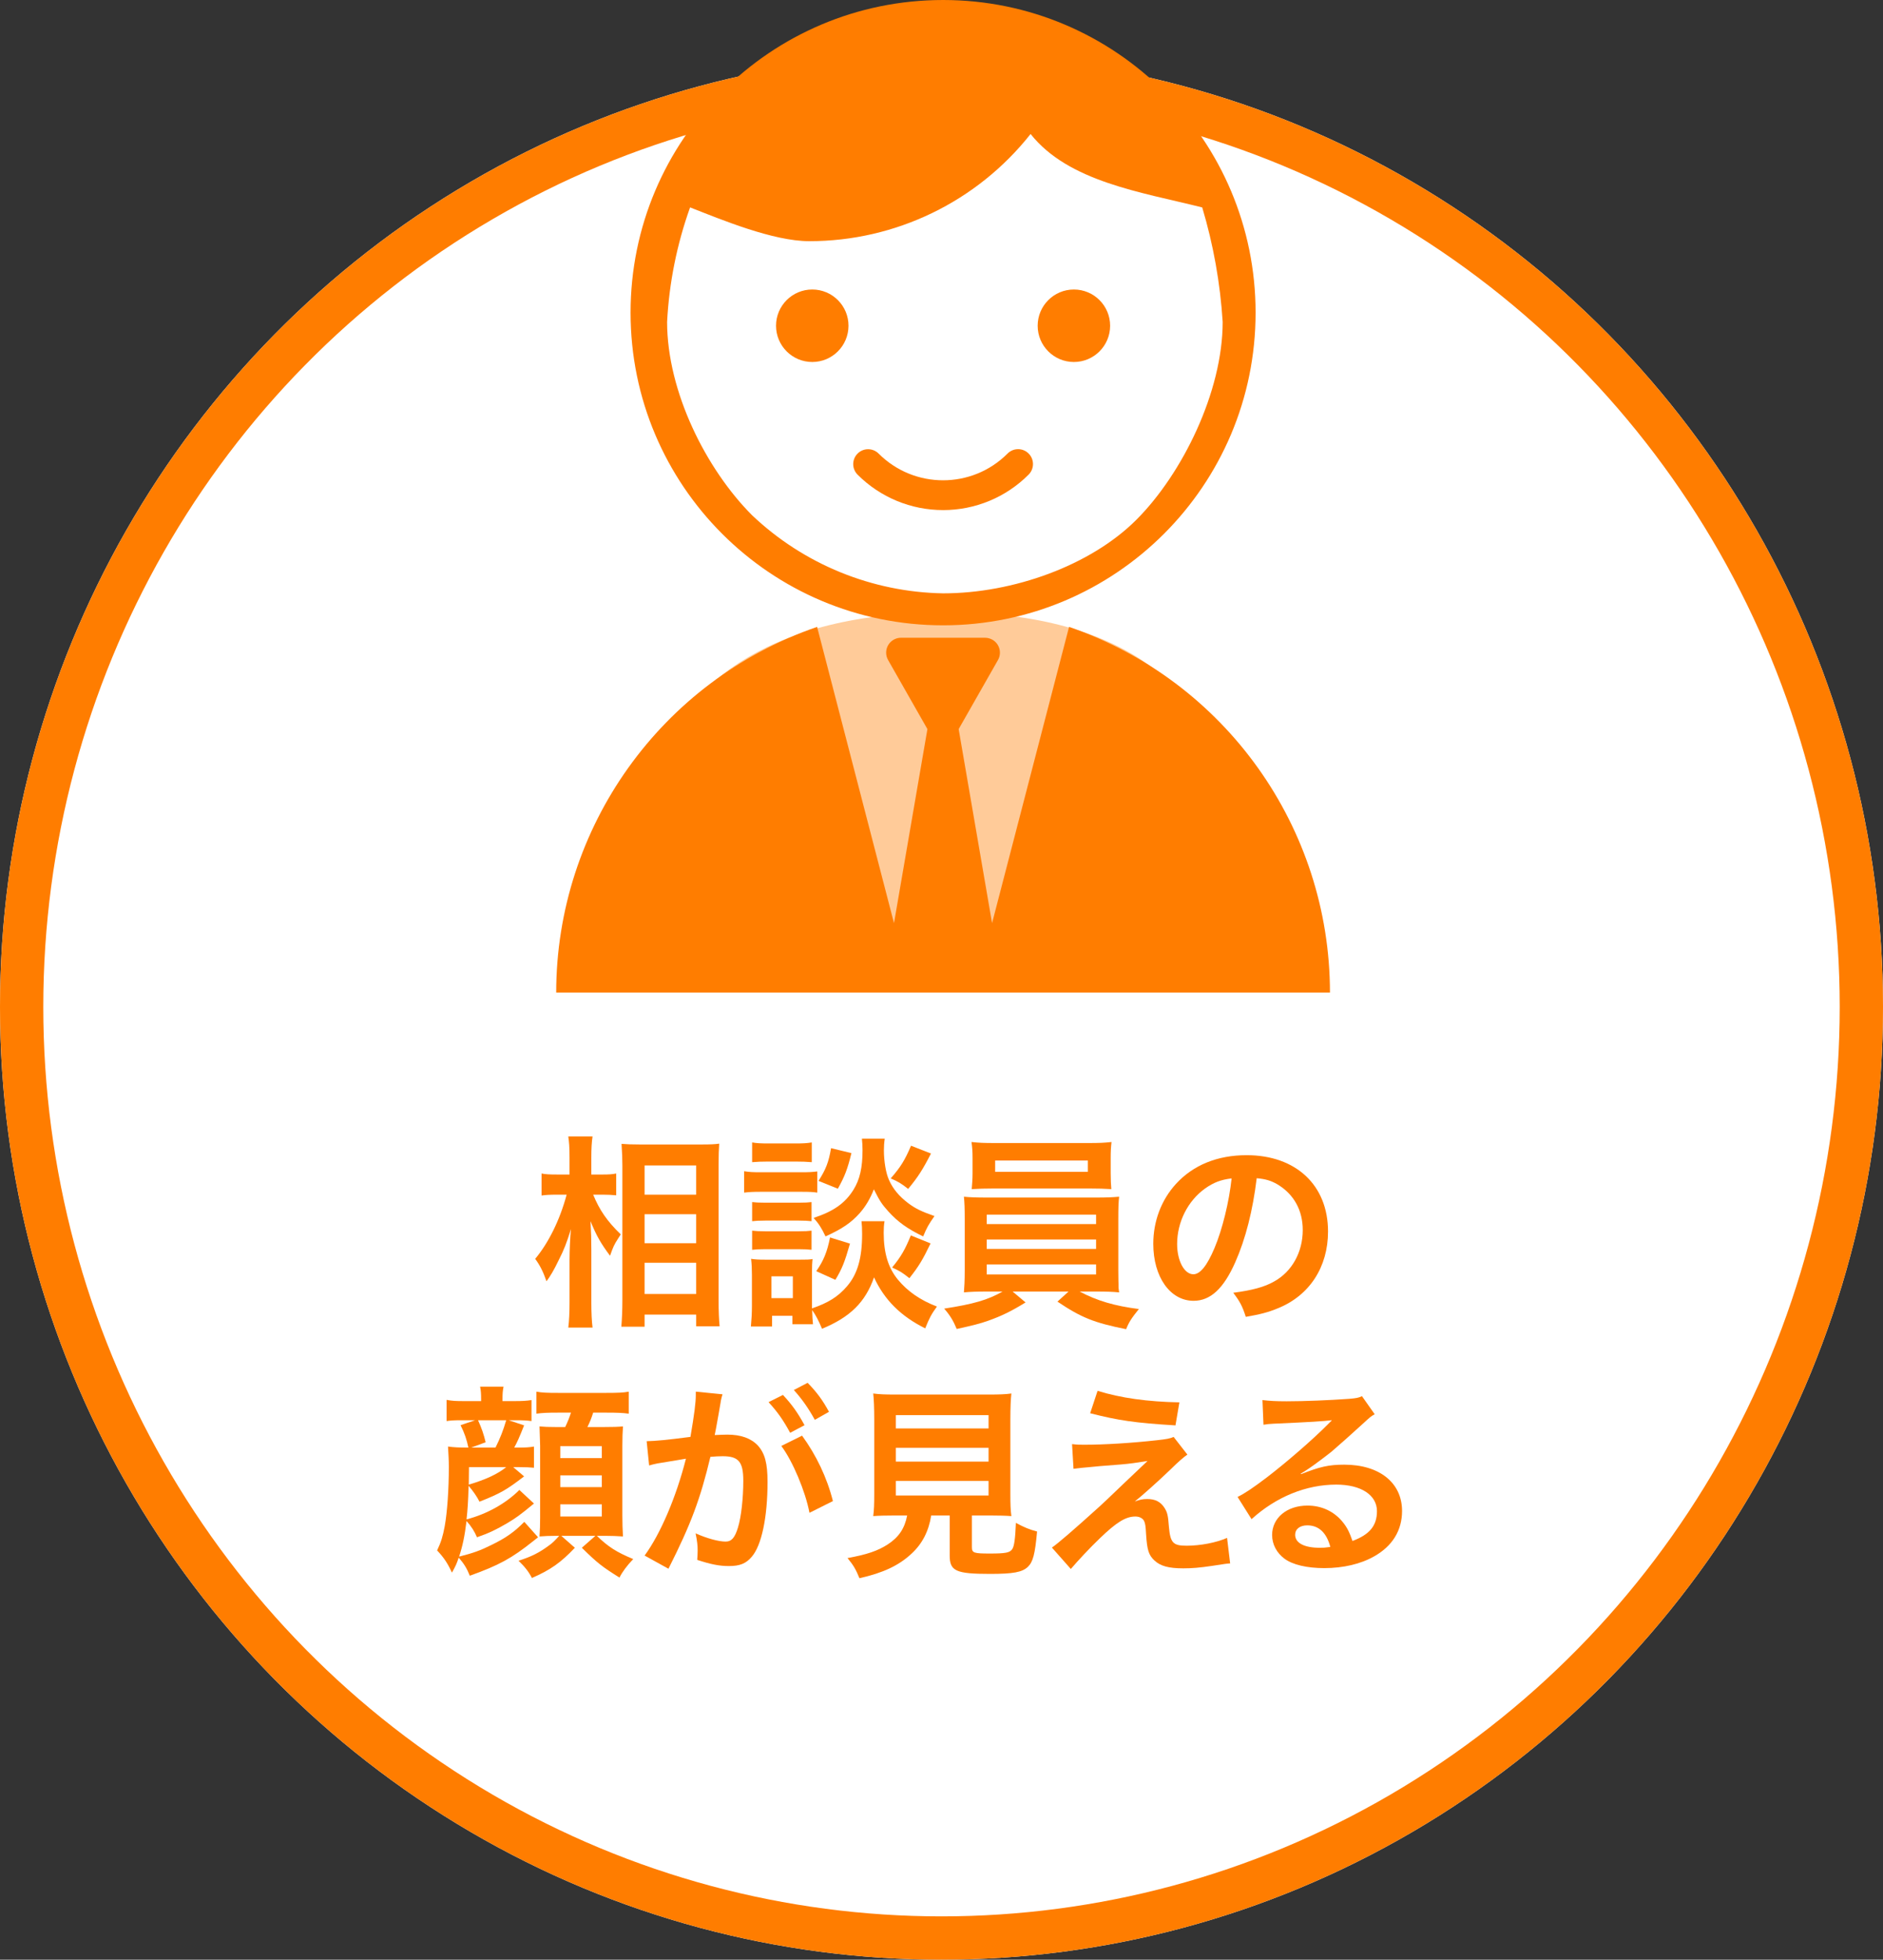
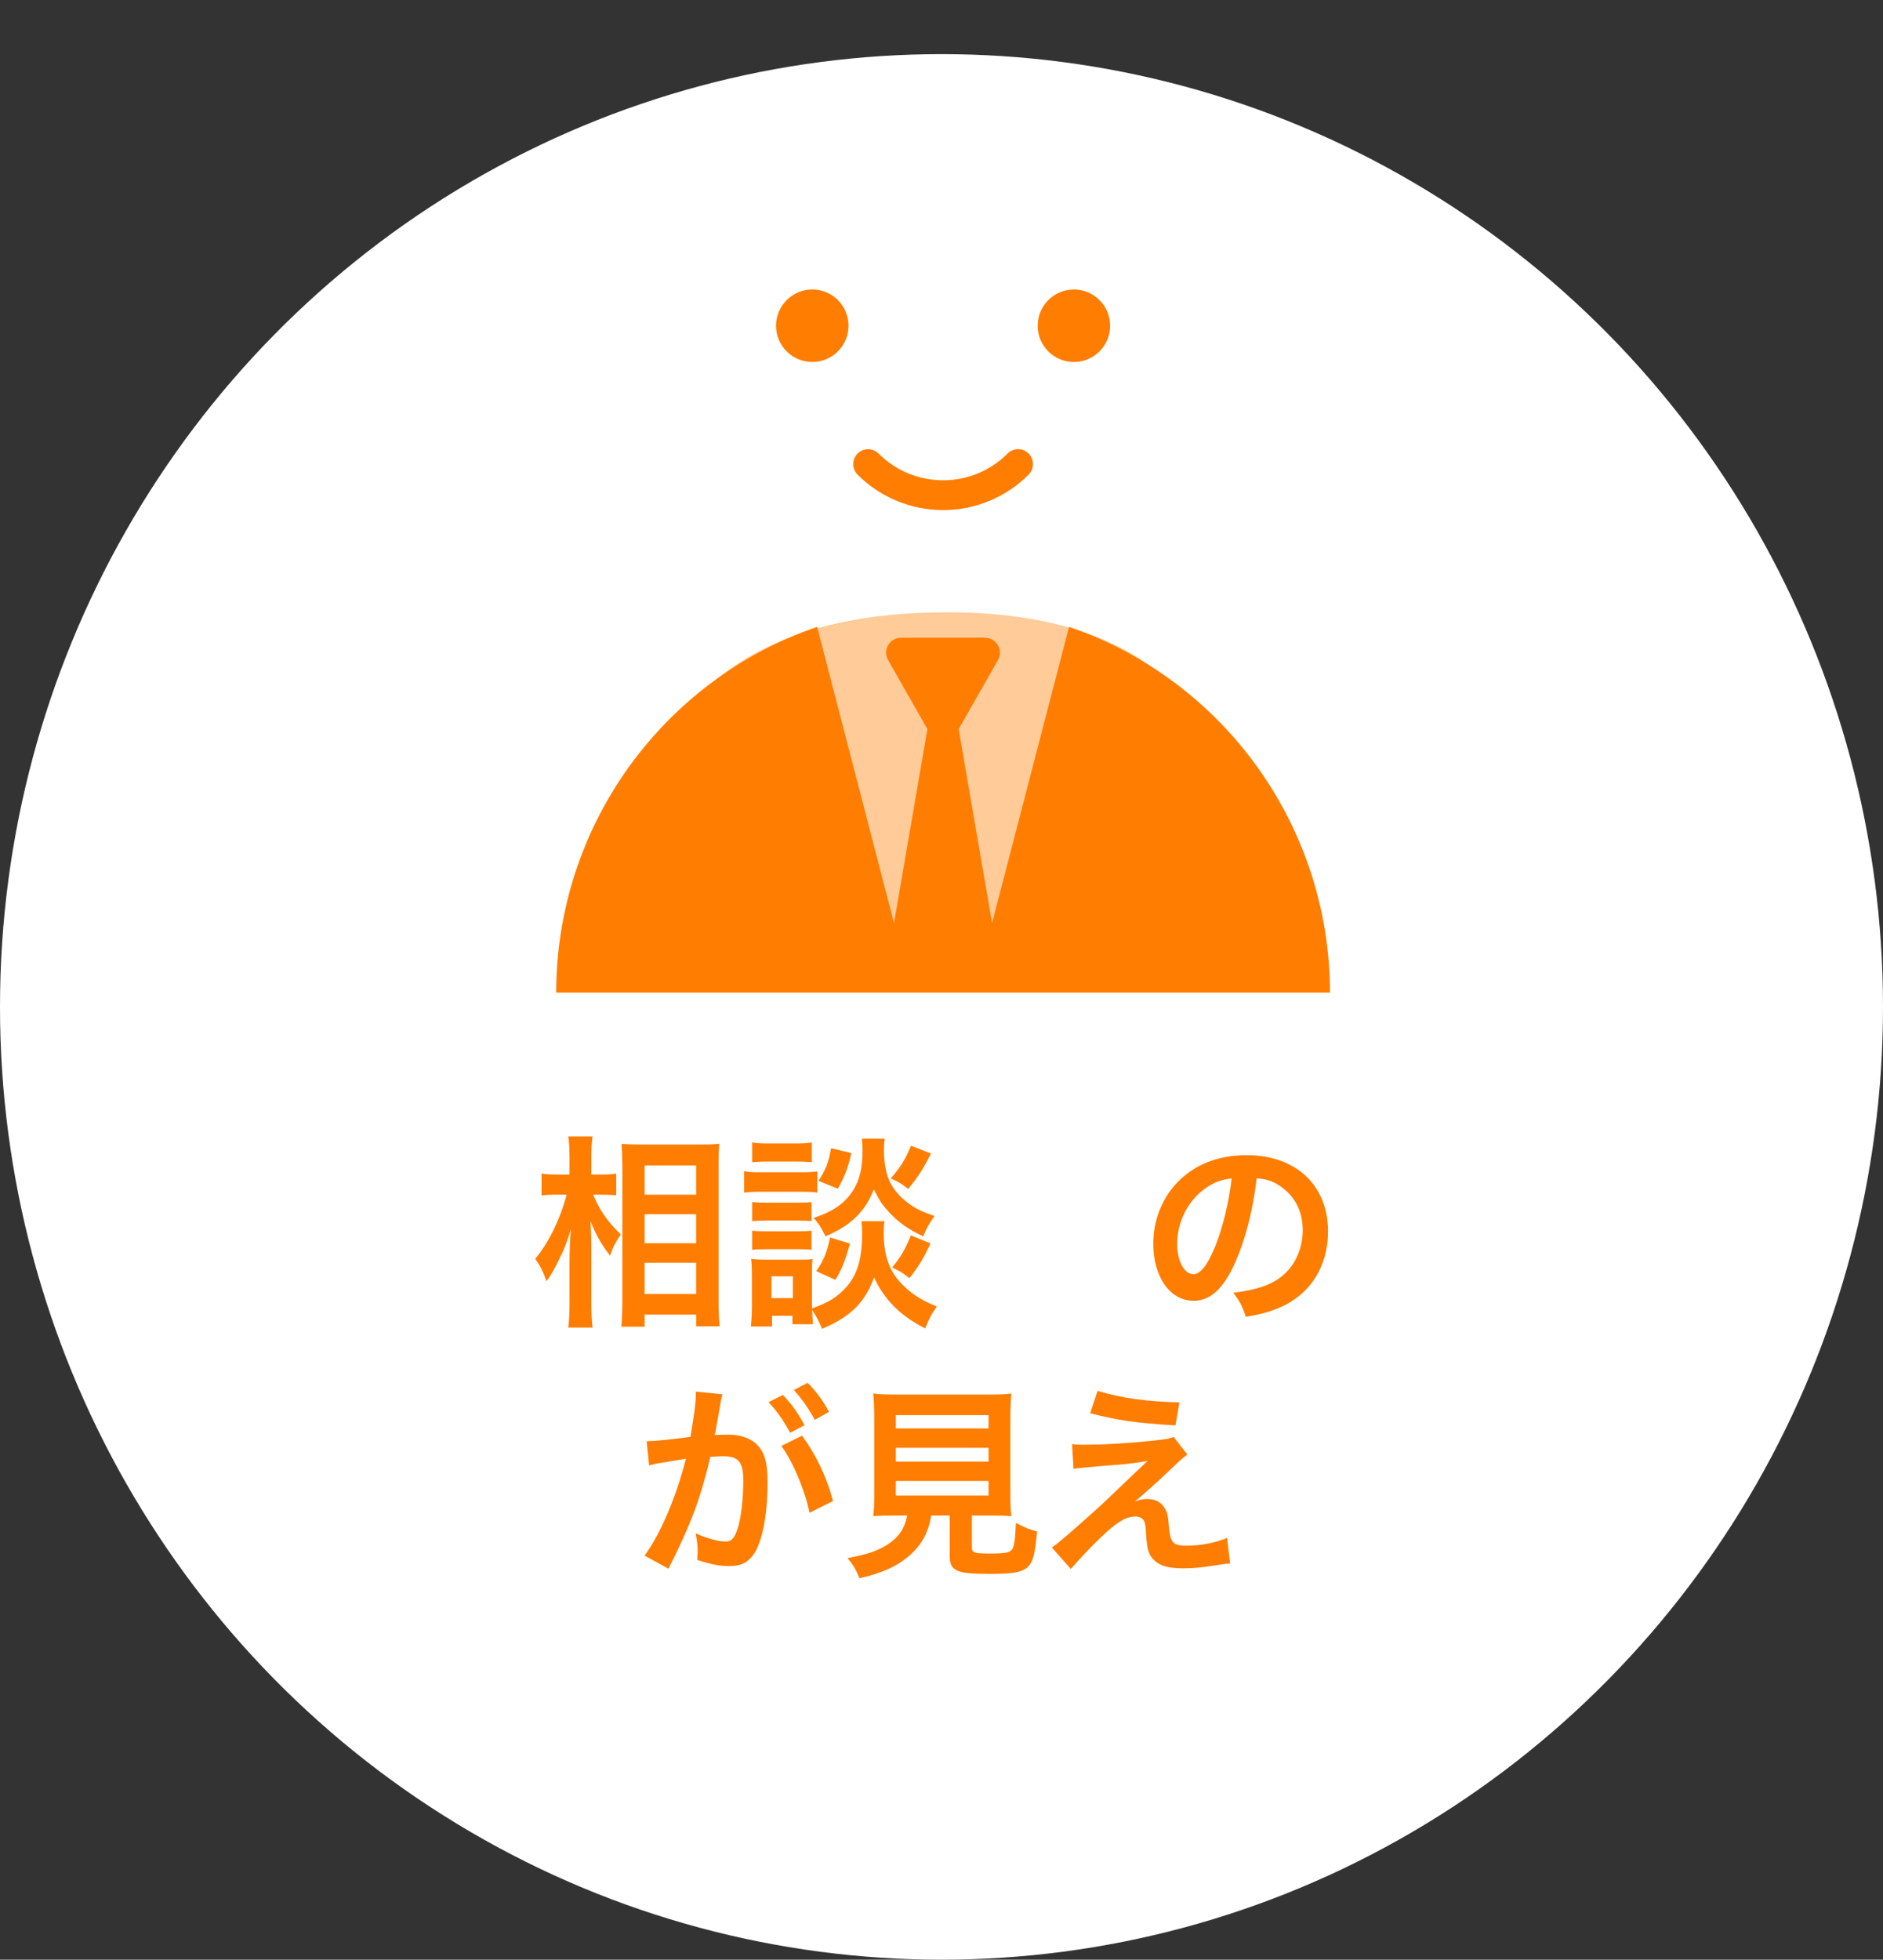
<svg xmlns="http://www.w3.org/2000/svg" id="_レイヤー_1" data-name="レイヤー 1" width="174" height="181" viewBox="0 0 174 181">
  <rect x="0" y="0" width="174" height="181" fill="#333333" stroke="none" />
  <defs>
    <style>
      .cls-1 {
        isolation: isolate;
      }

      .cls-2 {
        fill: #ffcb99;
      }

      .cls-3 {
        fill: none;
        stroke: #ff7d00;
        stroke-width: 4px;
      }

      .cls-4 {
        fill: #ff7d00;
      }

      .cls-5 {
        fill: #fff;
      }
    </style>
  </defs>
  <g id="_グループ_196" data-name="グループ 196">
    <g id="_楕円形_24" data-name="楕円形 24">
      <ellipse class="cls-5" cx="87" cy="93" rx="87" ry="88" />
-       <ellipse class="cls-3" cx="87" cy="93" rx="85" ry="86" />
    </g>
    <g id="_グループ_116" data-name="グループ 116">
      <path id="_パス_114" data-name="パス 114" class="cls-2" d="M86.984,56.554c33.871-.3,27.069,29.039,27.069,29.039h-55.231s-5.709-28.739,28.162-29.039Z" />
-       <path id="_パス_106" data-name="パス 106" class="cls-4" d="M87.145,57.756c15.949,0,28.878-12.928,28.879-28.877C116.025,12.93,103.096,0,87.147,0c-15.949,0-28.878,12.928-28.879,28.877h0c0,15.95,12.929,28.878,28.877,28.879ZM63.768,19.156c2.925,1.144,7.678,3.12,11.009,3.12,7.974.004,15.511-3.644,20.455-9.9,3.51,4.42,10.221,5.365,15.86,6.783,1.03,3.442,1.664,6.991,1.89,10.577,0,6.465-3.735,14.028-7.971,18.267s-11.4,6.8-17.866,6.8c-6.574-.114-12.868-2.684-17.642-7.206-4.235-4.239-7.857-11.4-7.859-17.864.188-3.611.904-7.174,2.124-10.578h0Z" />
      <path id="_パス_107" data-name="パス 107" class="cls-4" d="M87.145,47.113c2.964.003,5.807-1.174,7.9-3.273.54-.534.546-1.404.012-1.945-.534-.54-1.404-.546-1.944-.012-.004.004-.008.008-.012.012-3.289,3.289-8.621,3.289-11.91,0,0,0,0,0,0,0-.537-.537-1.408-.538-1.945-.001s-.538,1.408-.001,1.945c2.094,2.099,4.938,3.276,7.902,3.273Z" />
      <path id="_パス_108" data-name="パス 108" class="cls-4" d="M75.057,33.435c1.849,0,3.348-1.498,3.349-3.347s-1.498-3.348-3.347-3.349-3.348,1.498-3.349,3.347h0c0,1.849,1.498,3.347,3.347,3.349Z" />
      <path id="_パス_109" data-name="パス 109" class="cls-4" d="M99.234,33.435c1.849,0,3.348-1.499,3.348-3.348,0-1.849-1.499-3.348-3.348-3.348s-3.347,1.498-3.348,3.347c0,1.849,1.498,3.348,3.347,3.349h0Z" />
      <path id="_パス_110" data-name="パス 110" class="cls-4" d="M98.788,57.901l-7.115,27.362-3.088-17.922,3.634-6.38c.376-.661.144-1.501-.516-1.876-.208-.118-.444-.18-.684-.18h-7.754c-.76-.002-1.378.612-1.38,1.372,0,.24.061.475.18.684l3.634,6.38-3.088,17.922-7.106-27.362c-14.419,4.962-24.102,18.527-24.109,33.776h71.5c-.007-15.249-9.689-28.814-24.108-33.776Z" />
    </g>
    <g id="_相談員の_顔が見える" data-name="相談員の 顔が見える" class="cls-1">
      <g class="cls-1">
        <path class="cls-4" d="M54.813,110.343c.589,1.425,1.273,2.432,2.546,3.666-.095.152-.171.285-.228.361-.399.627-.456.76-.76,1.614-.836-1.12-1.235-1.805-1.805-3.191.057,1.103.076,1.558.076,2.603v4.883c0,.949.038,1.767.114,2.337h-2.242c.076-.608.114-1.368.114-2.337v-3.914c0-.835.057-2.185.133-2.85-.417,1.33-.646,1.919-1.14,2.888-.437.912-.779,1.482-1.121,1.938-.323-.912-.589-1.444-1.045-2.071,1.235-1.481,2.279-3.59,2.906-5.927h-.931c-.608,0-.988.019-1.387.076v-2.033c.342.076.76.095,1.406.095h1.178v-1.538c0-1.007-.038-1.444-.114-1.976h2.242c-.076.493-.114,1.082-.114,1.956v1.558h1.083c.494,0,.874-.019,1.216-.095v2.014c-.437-.038-.76-.057-1.197-.057h-.931ZM57.416,122.539c.057-.703.095-1.501.095-2.432v-12.443c0-.646-.019-1.102-.076-2.014.513.038.874.057,1.691.057h5.699c.817,0,1.235-.019,1.634-.076-.038.552-.057,1.064-.057,1.938v12.519c0,1.007.038,1.824.095,2.413h-2.166v-1.083h-4.768v1.121h-2.147ZM59.562,110.343h4.768v-2.698h-4.768v2.698ZM59.562,114.826h4.768v-2.679h-4.768v2.679ZM59.562,119.519h4.768v-2.888h-4.768v2.888Z" />
        <path class="cls-4" d="M68.76,108.177c.456.076.817.095,1.52.095h3.723c.779,0,1.064-.019,1.52-.075v1.956c-.399-.057-.665-.076-1.444-.076h-3.799c-.665,0-1.064.02-1.52.076v-1.976ZM81.735,112.793c-.057.342-.076.665-.076,1.064,0,1.88.418,3.248,1.311,4.331.893,1.083,2.071,1.899,3.609,2.488-.513.703-.703,1.064-1.083,2.014-2.261-1.12-3.781-2.641-4.73-4.711-.798,2.279-2.185,3.666-4.806,4.749-.285-.684-.57-1.254-.912-1.729.019.684.038.893.076,1.311h-1.9v-.778h-1.88v.987h-1.957c.057-.589.095-1.254.095-1.861v-2.906c0-.57-.019-.97-.076-1.482.38.058.684.076,1.273.076h3.268c.627,0,.817,0,1.14-.057-.038.342-.057.664-.057,1.367v3.191c1.501-.513,2.413-1.082,3.229-2.032.988-1.14,1.406-2.622,1.406-4.845,0-.531-.019-.816-.057-1.178h2.127ZM69.501,105.518c.437.076.779.095,1.539.095h2.432c.76,0,1.083-.019,1.539-.095v1.823c-.513-.038-.854-.057-1.539-.057h-2.432c-.684,0-1.083.019-1.539.057v-1.823ZM69.501,111.026c.361.038.608.057,1.197.057h3.115c.608,0,.855-.019,1.178-.057v1.767c-.342-.038-.627-.057-1.178-.057h-3.115c-.589,0-.836.019-1.197.057v-1.767ZM69.501,113.667c.361.038.608.057,1.197.057h3.115c.608,0,.855-.019,1.178-.057v1.767c-.323-.038-.627-.057-1.197-.057h-3.096c-.57,0-.855.019-1.197.057v-1.767ZM71.287,119.898h1.976v-2.014h-1.976v2.014ZM81.754,105.176c-.057.38-.076.722-.076,1.082,0,1.007.19,2.128.475,2.736.361.816.931,1.5,1.786,2.146.665.494,1.216.76,2.413,1.178-.532.76-.722,1.083-1.044,1.881-1.425-.685-2.337-1.33-3.229-2.318-.608-.684-.76-.911-1.33-2.032-.323.836-.741,1.558-1.311,2.204-.798.893-1.615,1.443-3.154,2.146-.361-.76-.608-1.159-1.102-1.71,1.842-.608,2.906-1.349,3.685-2.603.589-.95.836-2.052.836-3.647,0-.437-.019-.646-.057-1.063h2.108ZM78.543,114.864c-.494,1.729-.741,2.336-1.349,3.343l-1.767-.798c.665-.949,1.007-1.767,1.273-3.115l1.843.57ZM78.676,106.505c-.361,1.482-.627,2.166-1.253,3.287l-1.786-.723c.684-1.082.931-1.709,1.159-3.021l1.88.456ZM86.028,106.543c-.76,1.482-1.197,2.166-2.109,3.268-.626-.494-.931-.684-1.615-.969.931-1.063,1.311-1.69,1.881-3.021l1.843.722ZM85.99,114.845c-.722,1.501-1.083,2.108-1.957,3.211-.703-.551-.798-.608-1.596-.988.817-.987,1.216-1.69,1.729-2.963l1.824.74Z" />
-         <path class="cls-4" d="M91.18,119.29c-.95,0-1.501.02-2.109.076.038-.475.076-1.045.076-1.995v-4.806c0-.969-.02-1.463-.076-2.033.57.058,1.217.076,2.109.076h10.105c.932,0,1.463-.019,2.129-.076-.058.514-.076.969-.076,2.033v4.806c0,.741.019,1.159.019,1.235,0,.361,0,.418.058.76-.59-.057-1.178-.076-2.129-.076h-1.52c1.615.855,3.23,1.33,5.472,1.615-.685.854-.912,1.196-1.178,1.861-2.944-.589-4.142-1.063-6.345-2.546l1.025-.931h-5.168l1.197,1.007c-1.33.817-2.185,1.235-3.457,1.691-.76.266-1.35.418-2.906.76-.323-.779-.627-1.273-1.159-1.881,2.716-.418,4.027-.798,5.396-1.577h-1.463ZM102.635,108.405c0,.569.02.987.057,1.425-.57-.038-1.216-.058-2.051-.058h-8.758c-.855,0-1.521.02-2.09.058.037-.476.076-.912.076-1.425v-1.463c0-.57-.02-.894-.096-1.463.665.076,1.141.095,2.166.095h8.625c1.025,0,1.481-.019,2.146-.095-.057.513-.076.854-.076,1.463v1.463ZM91.18,113.06h10.105v-.874h-10.105v.874ZM91.18,115.357h10.105v-.873h-10.105v.873ZM91.18,117.714h10.105v-.932h-10.105v.932ZM91.958,107.189v1.045h8.567v-1.045h-8.567Z" />
        <path class="cls-4" d="M114.15,116.573c-1.083,2.451-2.299,3.572-3.856,3.572-2.166,0-3.724-2.204-3.724-5.263,0-2.09.74-4.046,2.09-5.528,1.596-1.747,3.838-2.659,6.535-2.659,4.559,0,7.522,2.773,7.522,7.048,0,3.286-1.71,5.908-4.616,7.086-.912.38-1.652.57-2.982.798-.323-1.007-.551-1.425-1.159-2.223,1.748-.229,2.888-.532,3.78-1.045,1.653-.912,2.641-2.717,2.641-4.749,0-1.824-.816-3.306-2.336-4.218-.59-.342-1.083-.494-1.919-.569-.36,2.982-1.026,5.604-1.976,7.75ZM111.357,109.772c-1.596,1.14-2.584,3.097-2.584,5.13,0,1.558.666,2.792,1.502,2.792.627,0,1.271-.798,1.956-2.432.722-1.71,1.349-4.274,1.577-6.421-.988.114-1.672.38-2.451.931Z" />
      </g>
      <g class="cls-1">
-         <path class="cls-4" d="M49.34,138.871c-1.311,1.082-1.69,1.349-2.488,1.823-.969.57-1.672.912-2.774,1.292-.228-.532-.532-1.025-.969-1.501-.171,1.406-.361,2.299-.684,3.287,1.292-.323,1.976-.57,3.002-1.083,1.33-.646,2.127-1.216,3.021-2.128l1.272,1.425c-.19.152-.361.285-.456.361-1.976,1.576-3.154,2.223-5.851,3.191-.285-.703-.532-1.103-1.026-1.672-.19.569-.285.778-.627,1.387-.38-.836-.722-1.368-1.368-2.052.38-.798.532-1.33.703-2.241.228-1.273.38-3.363.38-5.472,0-.627-.038-1.254-.076-1.881.57.076.969.095,1.881.095-.152-.74-.361-1.349-.722-2.07l1.349-.456h-1.235c-.722,0-.988.02-1.406.076v-1.957c.513.096.836.114,1.577.114h1.615v-.171c0-.513-.019-.798-.095-1.159h2.166c-.076.38-.095.627-.095,1.178v.152h1.102c.703,0,1.102-.019,1.577-.095v1.938c-.456-.057-.722-.076-1.5-.076h-.608l1.425.475c-.475,1.197-.627,1.521-.912,2.052h.361c.722,0,.988-.019,1.462-.095v1.957c-.418-.038-.722-.058-1.462-.058h-.456l1.007.855c-1.615,1.234-2.147,1.558-4.123,2.337-.19-.399-.627-1.045-1.007-1.463-.038,1.481-.095,2.241-.19,3.097,1.9-.494,3.647-1.482,4.882-2.717l1.349,1.254ZM43.337,135.508c0,.836-.019.97-.019,1.615,1.539-.456,2.66-.969,3.458-1.615h-3.438ZM44.173,131.177c.323.703.532,1.311.703,2.033l-1.33.493h2.242c.456-.931.703-1.558.988-2.526h-2.603ZM51.335,141.853c-.589,0-.988.019-1.481.057.038-.532.057-1.121.057-1.748v-6.61q-.038-1.349-.057-1.805c.418.038.798.057,1.596.057h.779c.266-.569.38-.854.532-1.33h-1.197c-.969,0-1.425.02-1.995.096v-2.033c.513.095.969.114,1.995.114h4.464c1.064,0,1.577-.02,2.071-.114v2.033c-.551-.076-1.083-.096-2.071-.096h-1.216c-.152.494-.304.874-.532,1.33h1.425c1.026,0,1.406-.019,1.862-.057-.038.494-.057,1.083-.057,1.785v6.421c0,.723.019,1.35.057,1.957-.513-.038-1.102-.057-1.634-.057h-.779c1.063,1.025,1.805,1.501,3.362,2.146-.57.589-1.007,1.178-1.273,1.71-1.577-.988-2.033-1.33-3.477-2.755l1.254-1.102h-3.153l1.254,1.102c-1.292,1.368-2.261,2.052-3.971,2.793-.285-.57-.646-1.026-1.235-1.596,1.216-.38,1.938-.76,2.812-1.406.323-.228.475-.38.95-.893h-.342ZM51.772,134.673h3.837v-1.103h-3.837v1.103ZM51.772,137.351h3.837v-1.082h-3.837v1.082ZM51.772,140.067h3.837v-1.121h-3.837v1.121Z" />
        <path class="cls-4" d="M66.574,129.619c-.095.551-.228,1.33-.418,2.355q-.057.323-.114.57c.57-.02.835-.038,1.178-.038,1.254,0,2.185.342,2.812,1.007.646.722.893,1.634.893,3.362,0,3.268-.551,5.87-1.462,6.915-.532.627-1.102.854-2.109.854-.874,0-1.653-.151-2.926-.569.019-.361.038-.646.038-.836,0-.494-.038-.874-.19-1.615,1.026.456,2.109.76,2.774.76.551,0,.854-.36,1.14-1.291.304-.988.494-2.717.494-4.332,0-1.747-.437-2.261-1.9-2.261-.399,0-.703.02-1.14.058-.931,3.895-1.786,6.193-3.875,10.334l-2.204-1.216c1.463-1.994,2.926-5.414,3.819-8.947q-.285.038-.893.151l-1.729.285c-.304.058-.513.114-.779.19l-.228-2.242c.854-.019,1.842-.113,4.046-.398.361-2.108.494-3.191.494-3.838v-.342l2.47.247c-.057.152-.114.399-.152.589l-.038.247ZM72.349,128.84c.836.894,1.349,1.615,1.995,2.793l-1.33.703c-.627-1.159-1.159-1.919-1.995-2.831l1.33-.665ZM74.116,132.602c1.311,1.805,2.298,3.856,2.85,6.041l-2.166,1.083c-.38-1.995-1.558-4.787-2.603-6.174l1.919-.95ZM75.293,131.139c-.57-1.045-1.197-1.938-1.938-2.754l1.273-.665c.855.874,1.387,1.596,1.976,2.679l-1.311.74Z" />
        <path class="cls-4" d="M82.743,139.973c-.912,0-1.558.019-2.052.057.076-.551.095-1.14.095-2.014v-6.934c0-1.045-.038-1.881-.095-2.375.57.076,1.121.096,1.995.096h8.758c.874,0,1.463-.02,2.014-.096-.057.456-.095,1.33-.095,2.375v6.934c0,.912.019,1.482.095,2.014-.494-.038-1.234-.057-2.014-.057h-1.634v2.926c0,.531.171.589,1.652.589,1.463,0,1.843-.076,2.071-.399.189-.266.285-.987.342-2.432.779.418,1.234.608,1.957.798-.19,2.109-.38,2.812-.855,3.268-.531.494-1.349.646-3.495.646-3.153,0-3.724-.267-3.724-1.691v-3.704h-1.71c-.228,1.463-.836,2.621-1.805,3.515-1.197,1.12-2.641,1.785-4.825,2.279-.323-.798-.551-1.196-1.102-1.861,1.786-.323,2.792-.665,3.705-1.254,1.026-.665,1.577-1.482,1.805-2.679h-1.083ZM82.781,131.936h8.568v-1.234h-8.568v1.234ZM82.781,134.995h8.568v-1.272h-8.568v1.272ZM82.781,138.13h8.568v-1.349h-8.568v1.349Z" />
        <path class="cls-4" d="M99.064,133.381c.514.057.703.057,1.121.057,1.843,0,4.369-.152,6.744-.418.854-.095,1.197-.152,1.52-.304l1.273,1.634c-.361.247-.76.589-1.615,1.425-1.025.987-2.659,2.45-3.248,2.906.475-.171.722-.228,1.158-.228.723,0,1.216.247,1.577.798.266.418.342.684.418,1.747.133,1.501.38,1.768,1.634,1.768,1.272,0,2.755-.285,3.742-.723l.285,2.356c-.323.019-.438.037-1.672.228-1.159.171-1.843.228-2.659.228-1.35,0-2.109-.209-2.66-.722-.532-.494-.684-.949-.778-2.45-.038-.722-.076-.988-.19-1.216-.133-.247-.437-.399-.798-.399-.893,0-1.748.532-3.286,2.014-.969.931-1.995,2.033-2.679,2.831l-1.748-1.976q.836-.57,4.407-3.8c.438-.399.779-.722,2.204-2.09.513-.494,1.254-1.196,2.223-2.108-1.083.171-1.577.247-2.47.323q-.266.019-1.919.151-.361.038-.987.095c-.703.058-.836.076-1.463.152l-.134-2.279ZM101.421,128.46c2.146.665,4.616,1.007,7.561,1.064l-.361,2.127c-3.78-.228-5.262-.455-7.884-1.12l.685-2.071Z" />
-         <path class="cls-4" d="M120.23,136.154c1.729-.684,2.564-.874,3.989-.874,3.249,0,5.339,1.672,5.339,4.274,0,1.805-.894,3.248-2.584,4.198-1.234.703-2.85,1.083-4.598,1.083-1.596,0-2.925-.304-3.686-.874-.722-.532-1.14-1.33-1.14-2.185,0-1.577,1.368-2.717,3.268-2.717,1.33,0,2.489.551,3.287,1.558.38.476.589.894.873,1.71,1.577-.589,2.261-1.405,2.261-2.755,0-1.481-1.463-2.45-3.761-2.45-2.773,0-5.548,1.121-7.827,3.191l-1.292-2.052c.665-.323,1.425-.836,2.679-1.785,1.767-1.35,4.236-3.477,5.681-4.939.037-.038.228-.229.342-.342l-.02-.02c-.722.095-1.938.171-5.376.323-.418.019-.551.038-.912.095l-.095-2.279c.646.076,1.197.113,2.241.113,1.615,0,3.933-.095,5.775-.228.665-.057.874-.095,1.178-.247l1.178,1.672c-.322.171-.455.285-.987.779-.95.873-2.337,2.108-2.982,2.659-.342.285-1.71,1.311-2.09,1.558q-.475.323-.779.494l.038.038ZM120.801,140.885c-.685,0-1.121.342-1.121.874,0,.76.854,1.196,2.261,1.196.361,0,.456,0,.988-.076-.343-1.311-1.064-1.994-2.128-1.994Z" />
      </g>
    </g>
  </g>
</svg>